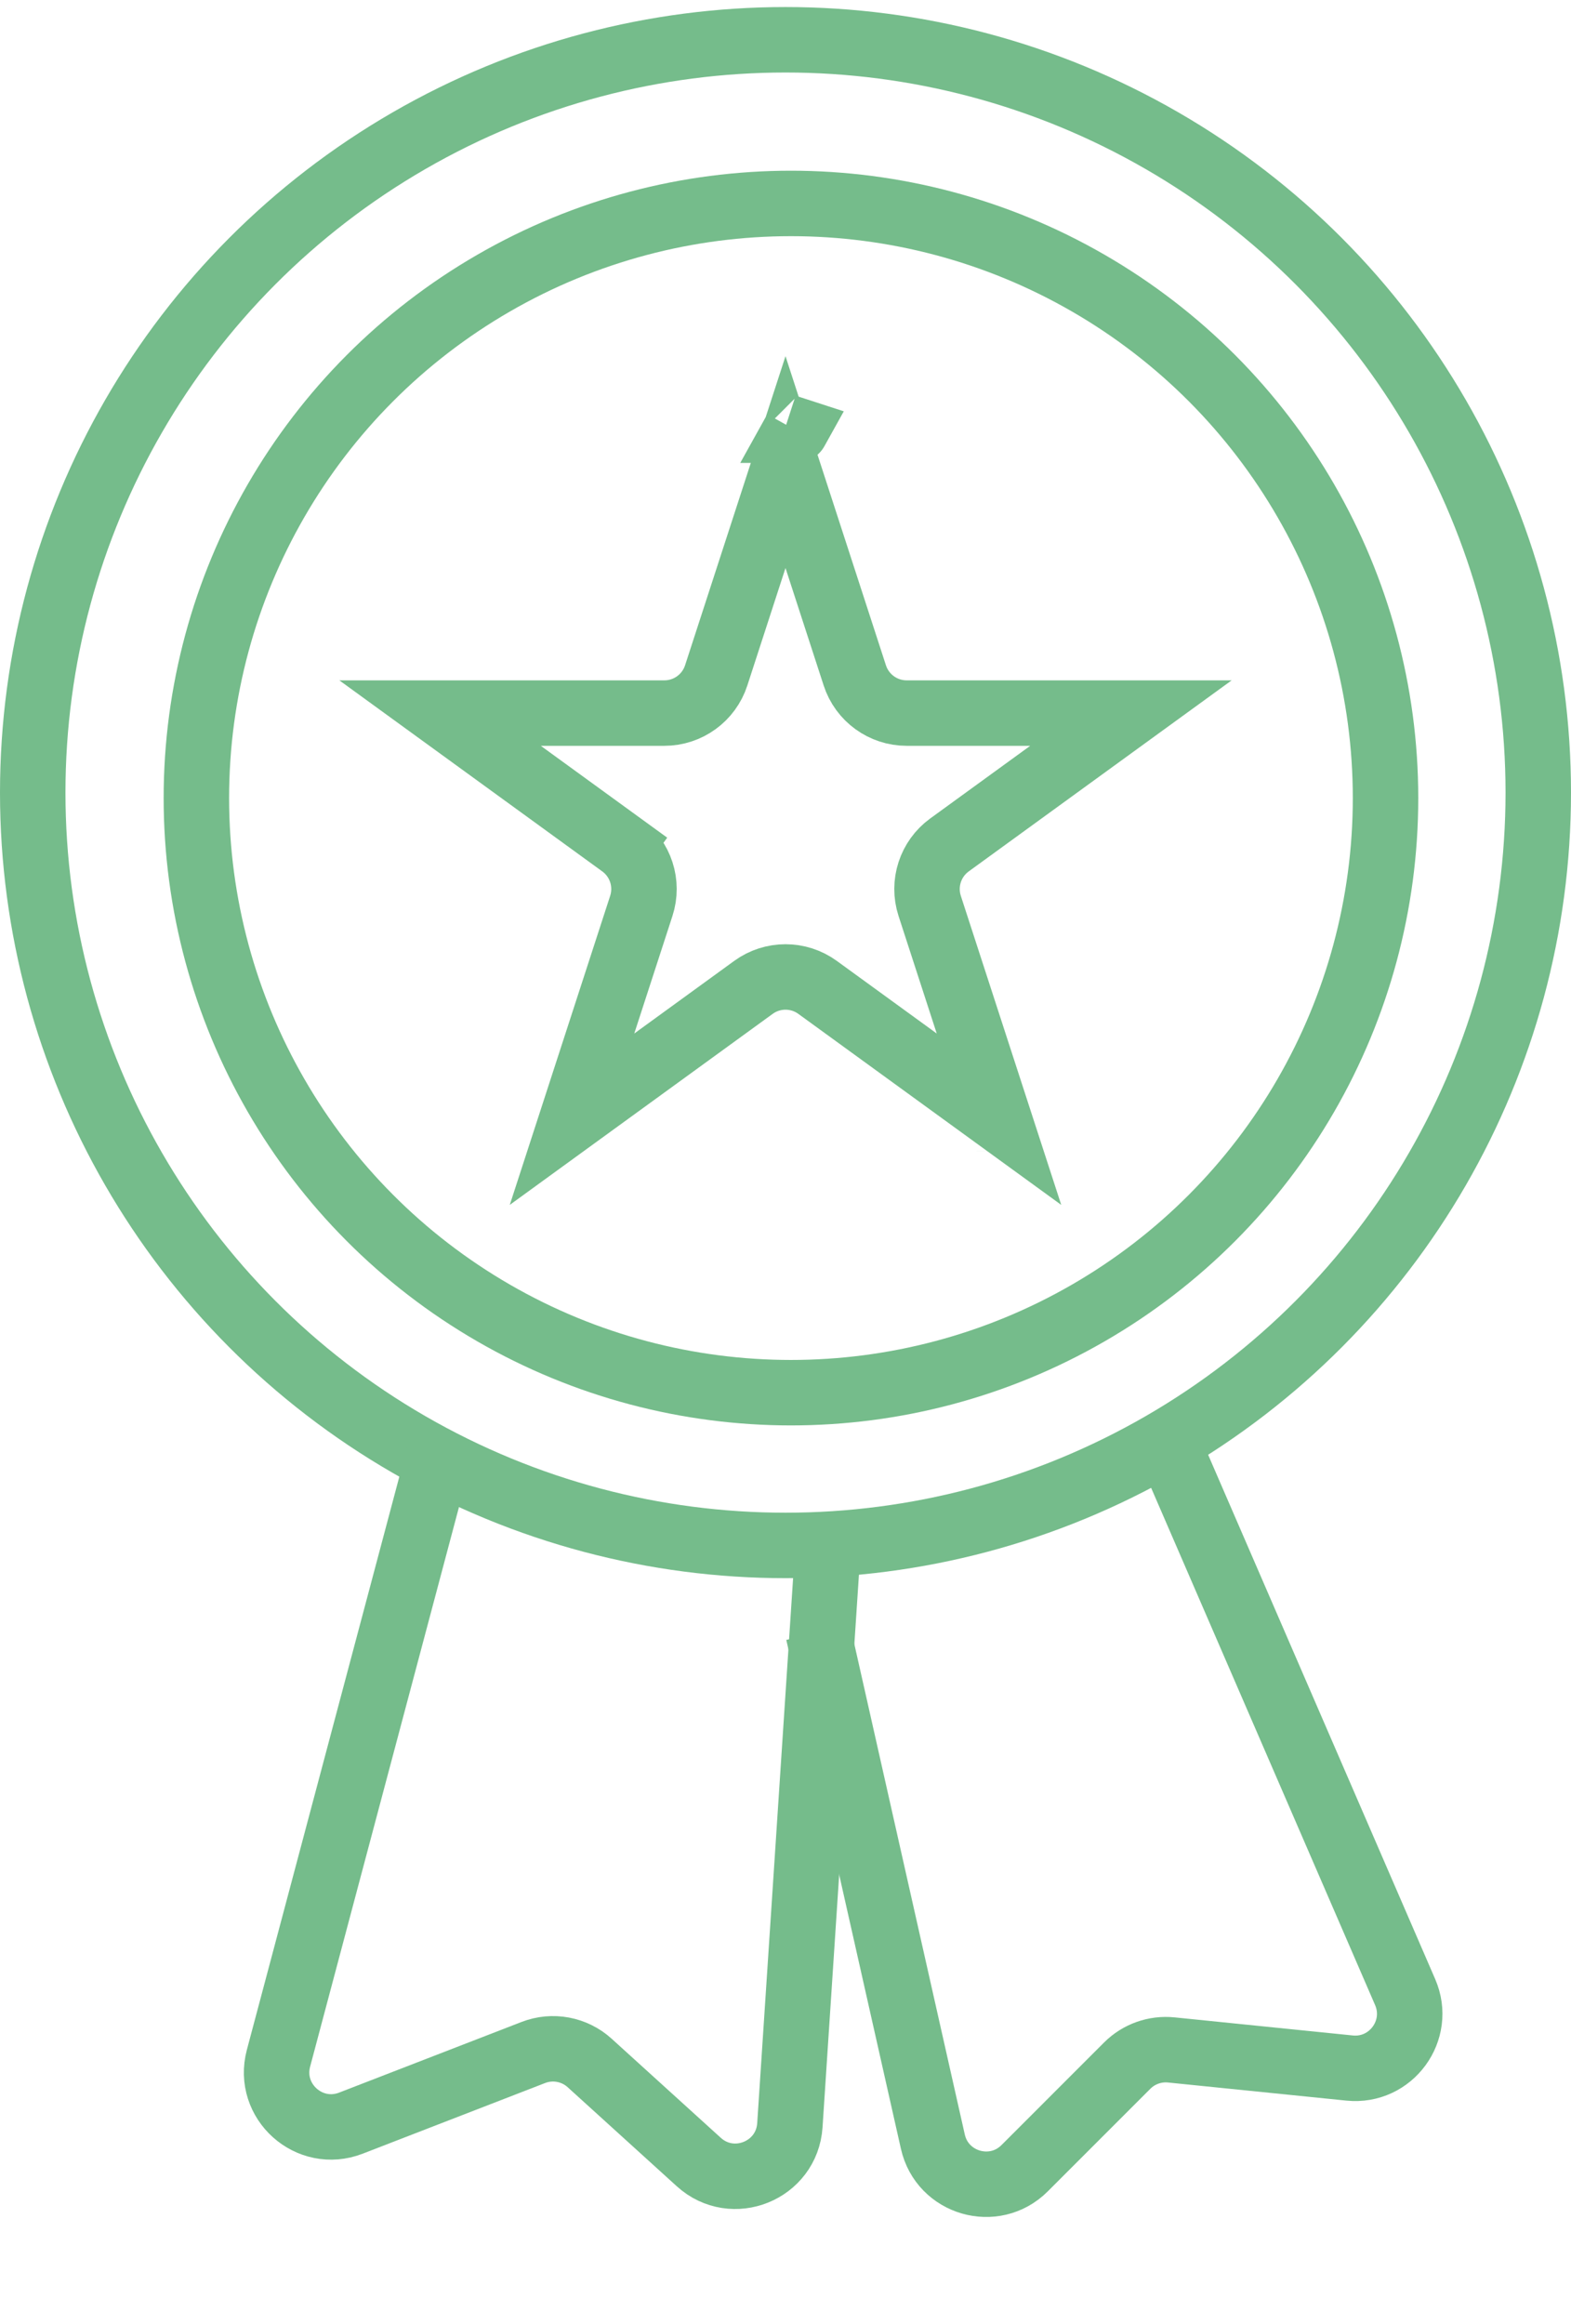
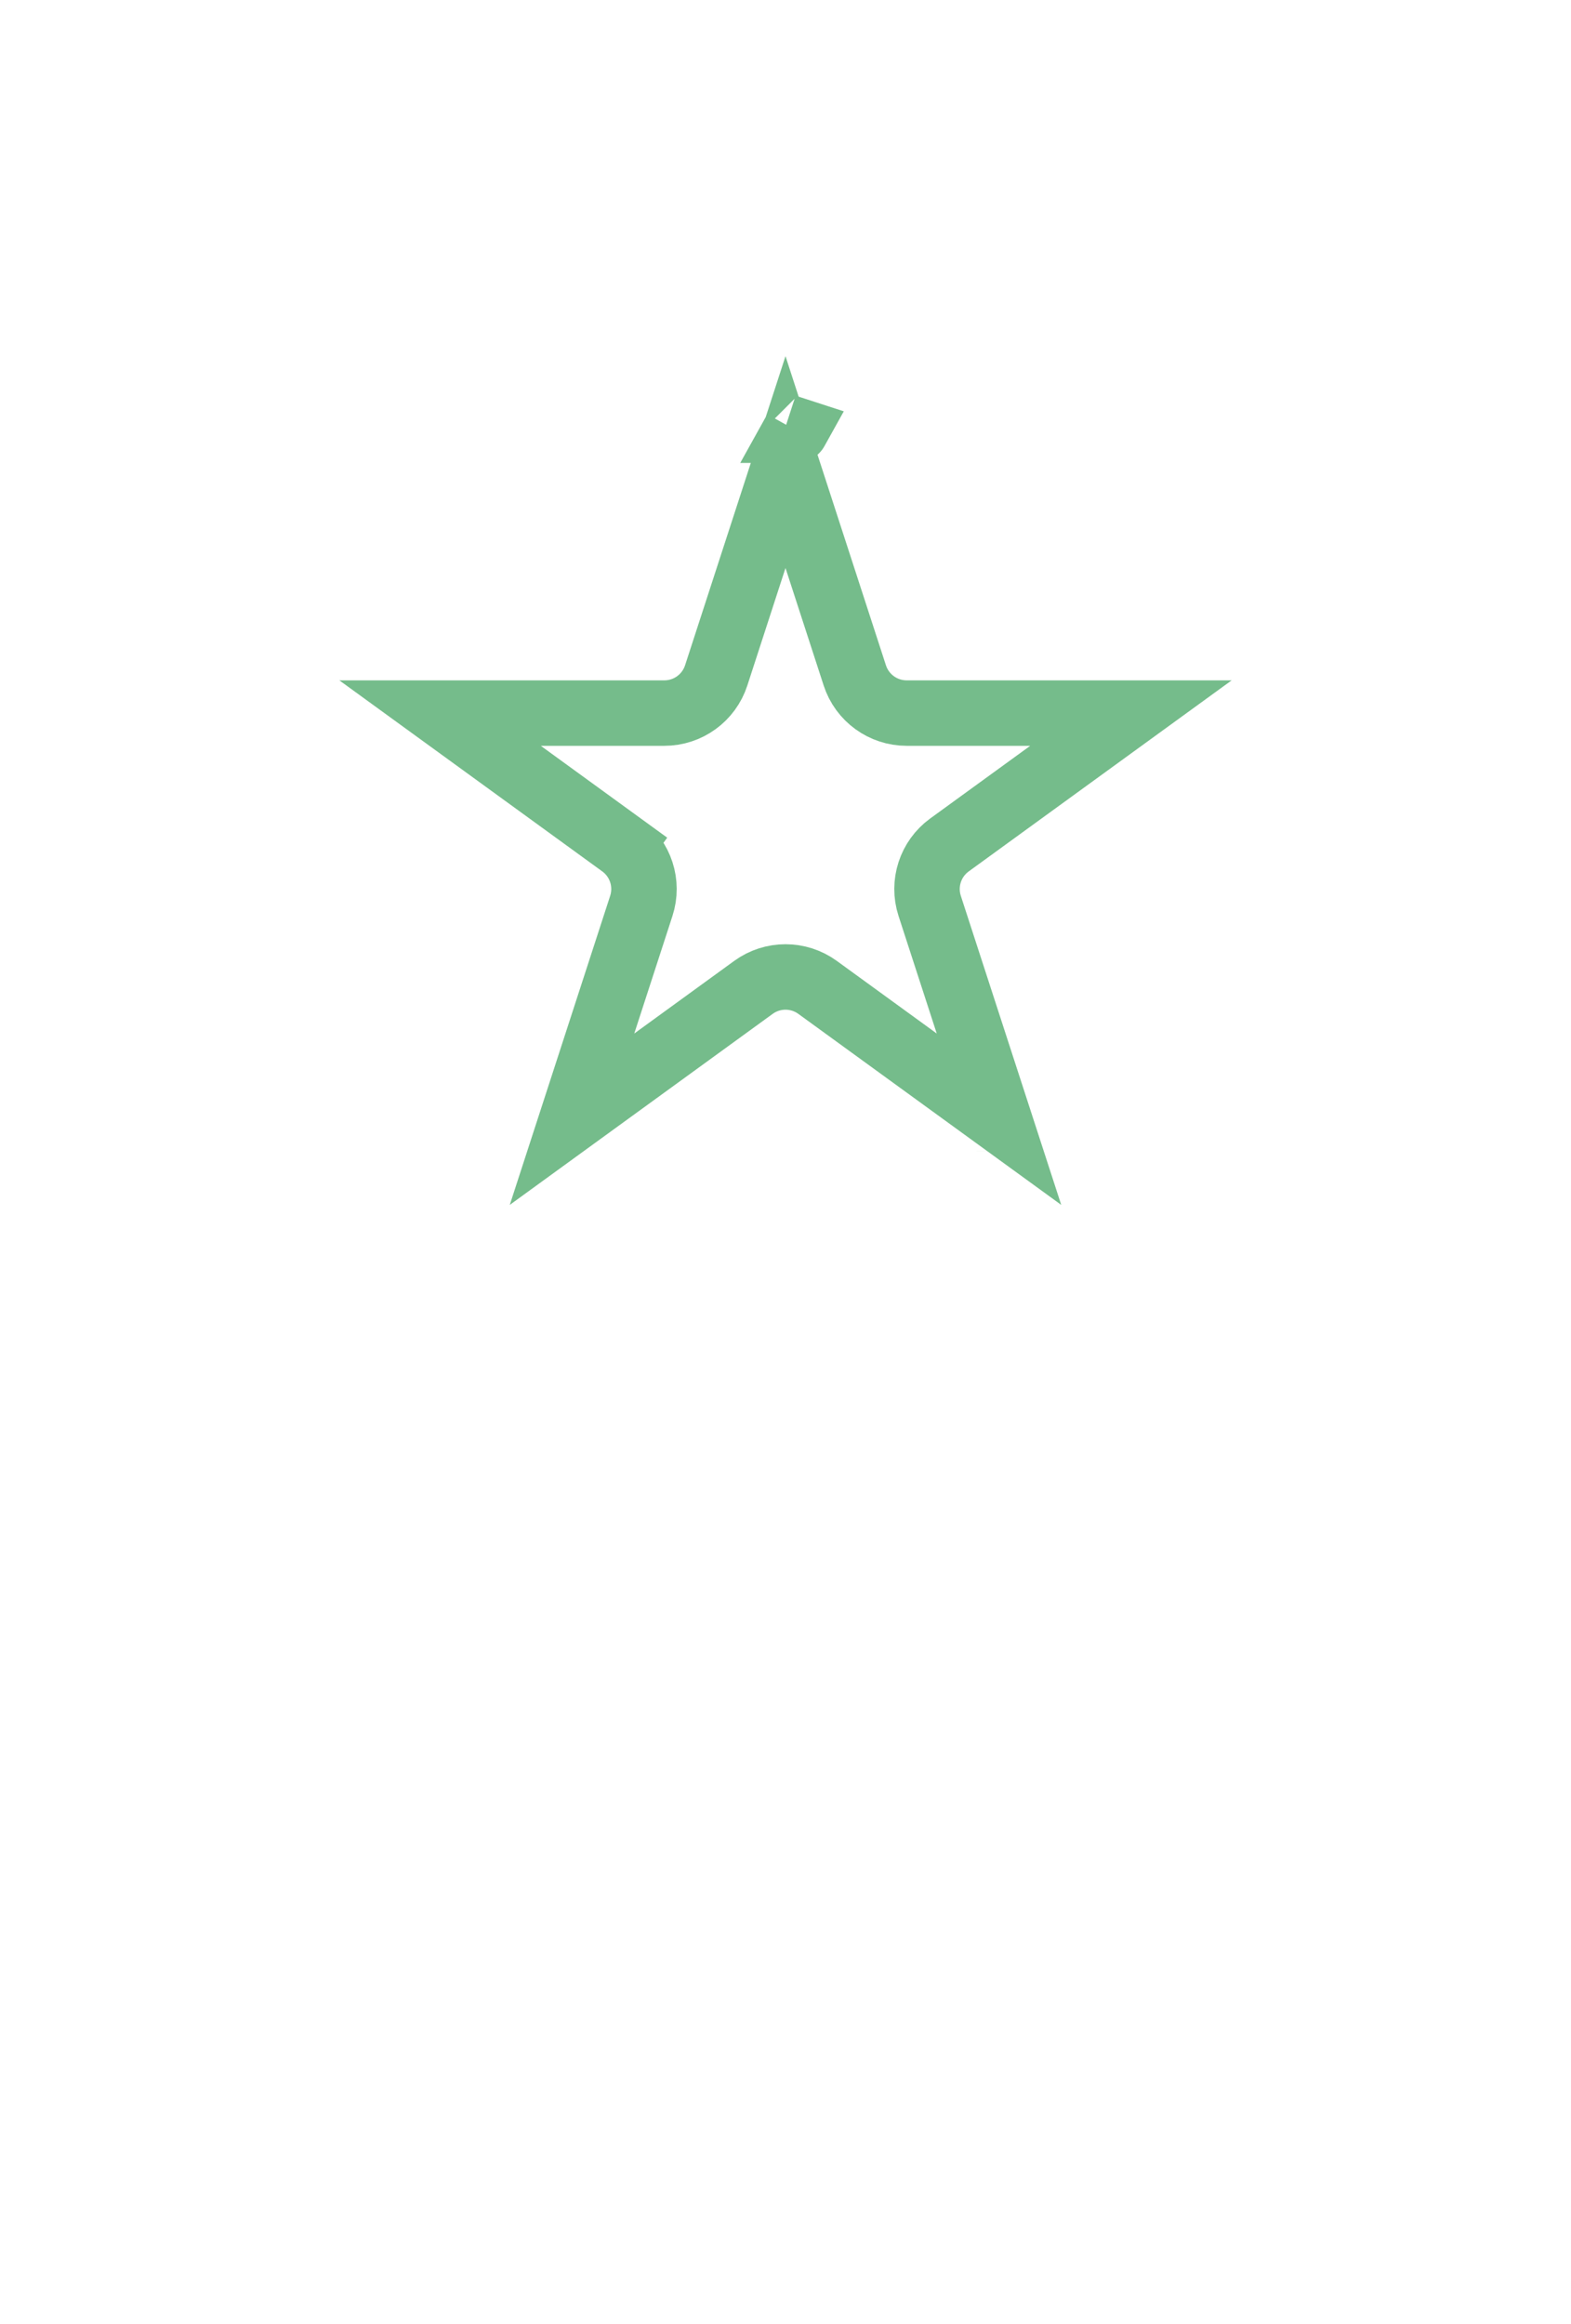
<svg xmlns="http://www.w3.org/2000/svg" width="144" height="213" viewBox="0 0 144 213" fill="none">
-   <circle cx="72" cy="72.646" r="69" stroke="#75BC8B" stroke-width="6" />
-   <circle cx="72.5" cy="73.146" r="54.5" stroke="#75BC8B" stroke-width="6" />
  <path d="M65.648 61.903L72 42.354L78.352 61.903C79.021 63.963 80.941 65.358 83.107 65.358H103.662L87.033 77.44C85.28 78.713 84.547 80.97 85.216 83.03L91.568 102.58L74.939 90.498C73.186 89.224 70.814 89.224 69.061 90.498L52.432 102.58L58.783 83.03C59.453 80.97 58.72 78.713 56.967 77.44L55.204 79.867L56.967 77.44L40.338 65.358H60.893C63.059 65.358 64.979 63.963 65.648 61.903ZM92.519 105.507C92.519 105.506 92.519 105.505 92.519 105.504L92.519 105.507ZM72.95 39.429L72.951 39.427L72 39.118L72.951 39.427C72.951 39.428 72.951 39.429 72.95 39.429Z" stroke="#75BC8B" stroke-width="6" />
-   <path d="M40.326 133.019L25.527 188.648C24.476 192.599 28.352 196.073 32.165 194.596L48.883 188.121C50.648 187.437 52.648 187.809 54.049 189.081L64.051 198.16C67.149 200.972 72.126 198.962 72.401 194.786L76.006 140.053" stroke="#75BC8B" stroke-width="6" />
-   <path d="M75 149.646L85.506 196.29C86.371 200.133 91.134 201.512 93.919 198.727L103.321 189.325C104.384 188.262 105.867 187.734 107.362 187.886L123.704 189.545C127.503 189.931 130.315 186.088 128.797 182.584L107.661 133.777" stroke="#75BC8B" stroke-width="6" />
</svg>